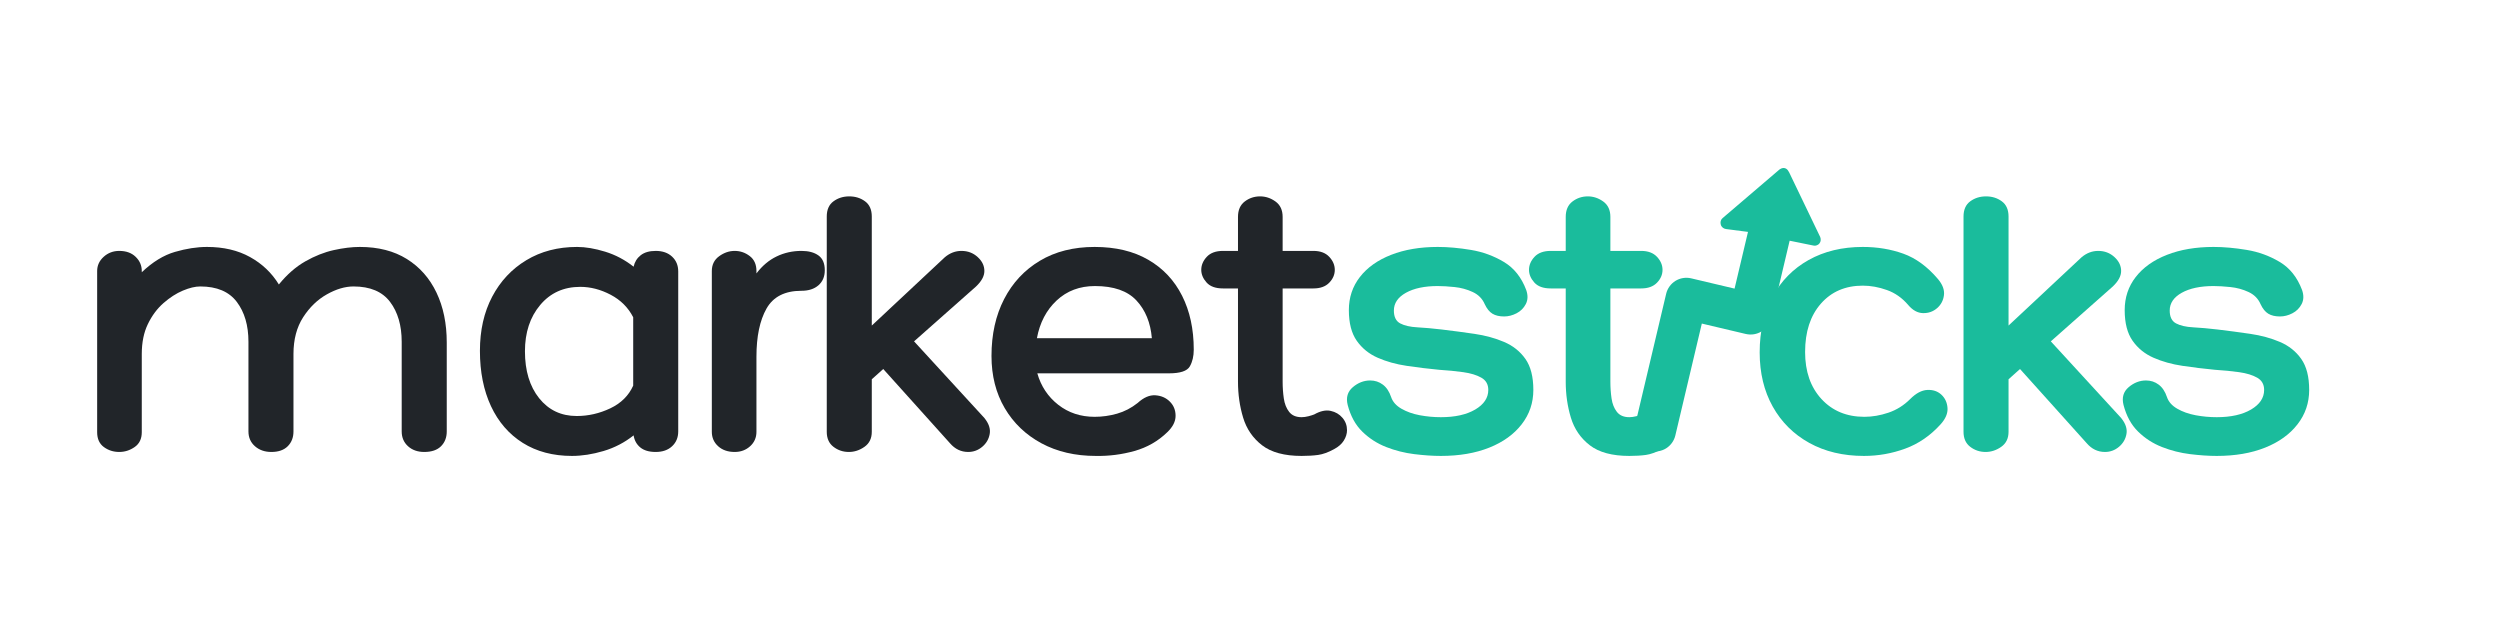
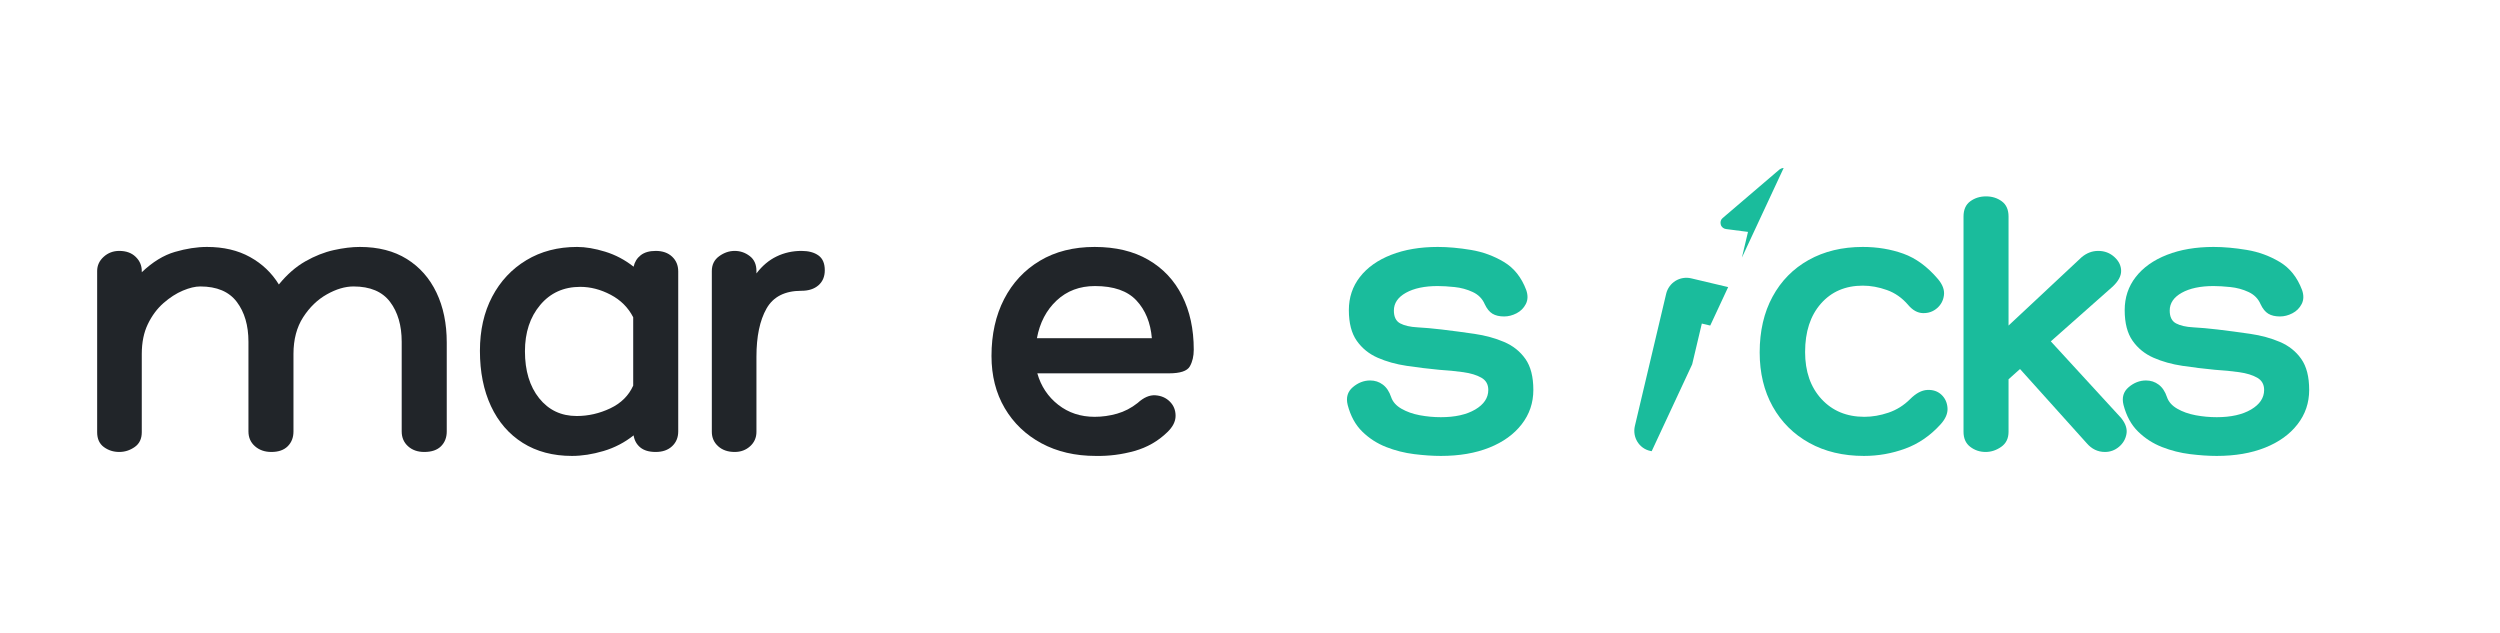
<svg xmlns="http://www.w3.org/2000/svg" width="1682" zoomAndPan="magnify" viewBox="0 0 1261.5 319.5" height="426" preserveAspectRatio="xMidYMid meet" version="1.0">
  <defs>
    <g />
    <clipPath id="0e62f15f47">
      <rect x="0" width="490" y="0" height="240" />
    </clipPath>
    <clipPath id="1cf0e2a2e2">
      <path d="M 824 84 L 919 84 L 919 228 L 824 228 Z M 824 84 " clip-rule="nonzero" />
    </clipPath>
    <clipPath id="3b4c340884">
-       <path d="M 783.484 155.645 L 900.73 83.273 L 948.324 160.375 L 831.078 232.746 Z M 783.484 155.645 " clip-rule="nonzero" />
+       <path d="M 783.484 155.645 L 900.73 83.273 L 831.078 232.746 Z M 783.484 155.645 " clip-rule="nonzero" />
    </clipPath>
    <clipPath id="6e77af66b3">
      <path d="M 783.484 155.645 L 900.73 83.273 L 948.324 160.375 L 831.078 232.746 Z M 783.484 155.645 " clip-rule="nonzero" />
    </clipPath>
    <clipPath id="41de9aaadb">
      <rect x="0" width="647" y="0" height="240" />
    </clipPath>
  </defs>
  <g transform="matrix(1, 0, 0, 1, 677, 39)">
    <g clip-path="url(#0e62f15f47)">
      <g fill="#1abc9c" fill-opacity="1">
        <g transform="translate(0.445, 189.06)">
          <g>
            <path d="M 2.594 -23.719 C 1.664 -27.438 2.531 -30.426 5.188 -32.688 C 7.844 -34.945 10.766 -36.078 13.953 -36.078 C 16.348 -36.078 18.473 -35.379 20.328 -33.984 C 22.191 -32.586 23.586 -30.492 24.516 -27.703 C 25.316 -25.316 27.047 -23.359 29.703 -21.828 C 32.359 -20.297 35.445 -19.195 38.969 -18.531 C 42.488 -17.875 46.039 -17.547 49.625 -17.547 C 56.801 -17.547 62.582 -18.836 66.969 -21.422 C 71.352 -24.016 73.547 -27.305 73.547 -31.297 C 73.547 -34.086 72.383 -36.145 70.062 -37.469 C 67.738 -38.801 64.68 -39.734 60.891 -40.266 C 57.109 -40.797 53.086 -41.191 48.828 -41.453 C 43.254 -41.984 37.773 -42.648 32.391 -43.453 C 27.004 -44.254 22.117 -45.617 17.734 -47.547 C 13.348 -49.473 9.828 -52.328 7.172 -56.109 C 4.516 -59.898 3.188 -65.051 3.188 -71.562 C 3.188 -77.938 5.047 -83.516 8.766 -88.297 C 12.492 -93.086 17.742 -96.812 24.516 -99.469 C 31.297 -102.125 39.133 -103.453 48.031 -103.453 C 53.219 -103.453 58.801 -102.953 64.781 -101.953 C 70.758 -100.961 76.305 -98.938 81.422 -95.875 C 86.535 -92.82 90.289 -88.102 92.688 -81.719 C 93.613 -79.062 93.547 -76.703 92.484 -74.641 C 91.422 -72.586 89.859 -71.031 87.797 -69.969 C 85.742 -68.906 83.656 -68.375 81.531 -68.375 C 79.133 -68.375 77.172 -68.836 75.641 -69.766 C 74.117 -70.691 72.828 -72.285 71.766 -74.547 C 70.566 -77.336 68.535 -79.395 65.672 -80.719 C 62.816 -82.051 59.758 -82.883 56.5 -83.219 C 53.25 -83.551 50.426 -83.719 48.031 -83.719 C 41.395 -83.719 36.047 -82.586 31.984 -80.328 C 27.93 -78.066 25.906 -75.078 25.906 -71.359 C 25.906 -68.172 26.969 -66.008 29.094 -64.875 C 31.227 -63.75 34.117 -63.086 37.766 -62.891 C 41.422 -62.691 45.508 -62.328 50.031 -61.797 C 55.613 -61.129 61.129 -60.395 66.578 -59.594 C 72.023 -58.801 77.004 -57.441 81.516 -55.516 C 86.035 -53.586 89.625 -50.727 92.281 -46.938 C 94.945 -43.156 96.281 -37.941 96.281 -31.297 C 96.281 -24.785 94.316 -19.004 90.391 -13.953 C 86.473 -8.898 81.023 -4.977 74.047 -2.188 C 67.066 0.602 58.926 2 49.625 2 C 45.508 2 41.023 1.695 36.172 1.094 C 31.328 0.5 26.613 -0.691 22.031 -2.484 C 17.445 -4.285 13.426 -6.879 9.969 -10.266 C 6.508 -13.648 4.051 -18.133 2.594 -23.719 Z M 2.594 -23.719 " />
          </g>
        </g>
      </g>
      <g fill="#1abc9c" fill-opacity="1">
        <g transform="translate(96.722, 189.06)">
          <g>
-             <path d="M 54.812 -18.938 C 57.875 -20.664 60.633 -21.266 63.094 -20.734 C 65.551 -20.203 67.539 -19.035 69.062 -17.234 C 70.594 -15.441 71.359 -13.352 71.359 -10.969 C 71.359 -9.238 70.828 -7.508 69.766 -5.781 C 68.703 -4.051 67.039 -2.586 64.781 -1.391 C 61.852 0.203 59.191 1.164 56.797 1.5 C 54.41 1.832 51.625 2 48.438 2 C 39.801 2 33.156 0.207 28.5 -3.375 C 23.852 -6.969 20.664 -11.617 18.938 -17.328 C 17.207 -23.047 16.344 -29.098 16.344 -35.484 L 16.344 -82.516 L 8.766 -82.516 C 5.047 -82.516 2.289 -83.508 0.5 -85.5 C -1.289 -87.5 -2.188 -89.629 -2.188 -91.891 C -2.188 -94.285 -1.258 -96.477 0.594 -98.469 C 2.457 -100.457 5.18 -101.453 8.766 -101.453 L 16.344 -101.453 L 16.344 -118.594 C 16.344 -122.051 17.473 -124.645 19.734 -126.375 C 21.992 -128.102 24.582 -128.969 27.5 -128.969 C 30.289 -128.969 32.883 -128.102 35.281 -126.375 C 37.676 -124.645 38.875 -122.051 38.875 -118.594 L 38.875 -101.453 L 54.422 -101.453 C 57.867 -101.453 60.523 -100.457 62.391 -98.469 C 64.254 -96.477 65.188 -94.285 65.188 -91.891 C 65.188 -89.492 64.254 -87.332 62.391 -85.406 C 60.523 -83.477 57.867 -82.516 54.422 -82.516 L 38.875 -82.516 L 38.875 -35.484 C 38.875 -32.555 39.07 -29.727 39.469 -27 C 39.863 -24.281 40.758 -22.023 42.156 -20.234 C 43.551 -18.441 45.645 -17.547 48.438 -17.547 C 49.5 -17.547 50.66 -17.707 51.922 -18.031 C 53.18 -18.363 54.145 -18.664 54.812 -18.938 Z M 54.812 -18.938 " />
-           </g>
+             </g>
        </g>
      </g>
      <g fill="#1abc9c" fill-opacity="1">
        <g transform="translate(163.099, 189.06)">
          <g />
        </g>
      </g>
      <g fill="#1abc9c" fill-opacity="1">
        <g transform="translate(207.151, 189.06)">
          <g>
            <path d="M 78.734 -74.156 C 75.68 -77.738 72.094 -80.258 67.969 -81.719 C 63.852 -83.188 59.801 -83.922 55.812 -83.922 C 47.039 -83.922 39.992 -80.895 34.672 -74.844 C 29.359 -68.801 26.703 -60.664 26.703 -50.438 C 26.703 -40.602 29.457 -32.691 34.969 -26.703 C 40.488 -20.723 47.703 -17.734 56.609 -17.734 C 60.598 -17.734 64.648 -18.43 68.766 -19.828 C 72.891 -21.223 76.547 -23.516 79.734 -26.703 C 82.648 -29.629 85.535 -31.16 88.391 -31.297 C 91.254 -31.43 93.613 -30.633 95.469 -28.906 C 97.332 -27.176 98.363 -24.945 98.562 -22.219 C 98.758 -19.5 97.598 -16.742 95.078 -13.953 C 89.898 -8.234 83.953 -4.145 77.234 -1.688 C 70.523 0.77 63.582 2 56.406 2 C 45.906 2 36.703 -0.191 28.797 -4.578 C 20.891 -8.961 14.742 -15.078 10.359 -22.922 C 5.973 -30.766 3.781 -39.867 3.781 -50.234 C 3.781 -60.992 5.941 -70.359 10.266 -78.328 C 14.586 -86.305 20.664 -92.488 28.5 -96.875 C 36.344 -101.258 45.445 -103.453 55.812 -103.453 C 63.125 -103.453 69.938 -102.32 76.25 -100.062 C 82.562 -97.801 88.375 -93.551 93.688 -87.312 C 96.07 -84.52 97.098 -81.789 96.766 -79.125 C 96.441 -76.469 95.281 -74.273 93.281 -72.547 C 91.289 -70.828 88.93 -70 86.203 -70.062 C 83.484 -70.125 80.992 -71.488 78.734 -74.156 Z M 78.734 -74.156 " />
          </g>
        </g>
      </g>
      <g fill="#1abc9c" fill-opacity="1">
        <g transform="translate(304.027, 189.06)">
          <g>
            <path d="M 89.297 -17.141 C 91.555 -14.348 92.453 -11.656 91.984 -9.062 C 91.523 -6.477 90.266 -4.32 88.203 -2.594 C 86.141 -0.863 83.781 0 81.125 0 C 77.539 0 74.484 -1.461 71.953 -4.391 L 38.266 -41.859 L 32.484 -36.672 L 32.484 -10.172 C 32.484 -6.848 31.254 -4.32 28.797 -2.594 C 26.336 -0.863 23.711 0 20.922 0 C 18.004 0 15.414 -0.863 13.156 -2.594 C 10.895 -4.32 9.766 -6.848 9.766 -10.172 L 9.766 -118.797 C 9.766 -122.254 10.895 -124.812 13.156 -126.469 C 15.414 -128.133 18.07 -128.969 21.125 -128.969 C 24.188 -128.969 26.844 -128.133 29.094 -126.469 C 31.352 -124.812 32.484 -122.254 32.484 -118.797 L 32.484 -63.781 L 69.359 -98.266 C 71.891 -100.391 74.68 -101.453 77.734 -101.453 C 80.922 -101.453 83.645 -100.422 85.906 -98.359 C 88.164 -96.305 89.297 -93.953 89.297 -91.297 C 89.297 -88.766 87.898 -86.172 85.109 -83.516 L 53.812 -55.812 Z M 89.297 -17.141 " />
          </g>
        </g>
      </g>
      <g fill="#1abc9c" fill-opacity="1">
        <g transform="translate(391.932, 189.06)">
          <g>
            <path d="M 2.594 -23.719 C 1.664 -27.438 2.531 -30.426 5.188 -32.688 C 7.844 -34.945 10.766 -36.078 13.953 -36.078 C 16.348 -36.078 18.473 -35.379 20.328 -33.984 C 22.191 -32.586 23.586 -30.492 24.516 -27.703 C 25.316 -25.316 27.047 -23.359 29.703 -21.828 C 32.359 -20.297 35.445 -19.195 38.969 -18.531 C 42.488 -17.875 46.039 -17.547 49.625 -17.547 C 56.801 -17.547 62.582 -18.836 66.969 -21.422 C 71.352 -24.016 73.547 -27.305 73.547 -31.297 C 73.547 -34.086 72.383 -36.145 70.062 -37.469 C 67.738 -38.801 64.68 -39.734 60.891 -40.266 C 57.109 -40.797 53.086 -41.191 48.828 -41.453 C 43.254 -41.984 37.773 -42.648 32.391 -43.453 C 27.004 -44.254 22.117 -45.617 17.734 -47.547 C 13.348 -49.473 9.828 -52.328 7.172 -56.109 C 4.516 -59.898 3.188 -65.051 3.188 -71.562 C 3.188 -77.938 5.047 -83.516 8.766 -88.297 C 12.492 -93.086 17.742 -96.812 24.516 -99.469 C 31.297 -102.125 39.133 -103.453 48.031 -103.453 C 53.219 -103.453 58.801 -102.953 64.781 -101.953 C 70.758 -100.961 76.305 -98.938 81.422 -95.875 C 86.535 -92.82 90.289 -88.102 92.688 -81.719 C 93.613 -79.062 93.547 -76.703 92.484 -74.641 C 91.422 -72.586 89.859 -71.031 87.797 -69.969 C 85.742 -68.906 83.656 -68.375 81.531 -68.375 C 79.133 -68.375 77.172 -68.836 75.641 -69.766 C 74.117 -70.691 72.828 -72.285 71.766 -74.547 C 70.566 -77.336 68.535 -79.395 65.672 -80.719 C 62.816 -82.051 59.758 -82.883 56.5 -83.219 C 53.25 -83.551 50.426 -83.719 48.031 -83.719 C 41.395 -83.719 36.047 -82.586 31.984 -80.328 C 27.93 -78.066 25.906 -75.078 25.906 -71.359 C 25.906 -68.172 26.969 -66.008 29.094 -64.875 C 31.227 -63.75 34.117 -63.086 37.766 -62.891 C 41.422 -62.691 45.508 -62.328 50.031 -61.797 C 55.613 -61.129 61.129 -60.395 66.578 -59.594 C 72.023 -58.801 77.004 -57.441 81.516 -55.516 C 86.035 -53.586 89.625 -50.727 92.281 -46.938 C 94.945 -43.156 96.281 -37.941 96.281 -31.297 C 96.281 -24.785 94.316 -19.004 90.391 -13.953 C 86.473 -8.898 81.023 -4.977 74.047 -2.188 C 67.066 0.602 58.926 2 49.625 2 C 45.508 2 41.023 1.695 36.172 1.094 C 31.328 0.5 26.613 -0.691 22.031 -2.484 C 17.445 -4.285 13.426 -6.879 9.969 -10.266 C 6.508 -13.648 4.051 -18.133 2.594 -23.719 Z M 2.594 -23.719 " />
          </g>
        </g>
      </g>
    </g>
  </g>
  <g clip-path="url(#1cf0e2a2e2)">
    <g clip-path="url(#3b4c340884)">
      <g clip-path="url(#6e77af66b3)">
        <path fill="#1abc9c" d="M 898.352 85.27 C 898.195 85.363 898.043 85.457 897.891 85.555 L 869.23 110.043 C 868.25 110.863 867.957 112.105 868.312 113.371 C 868.668 114.641 869.797 115.434 870.945 115.574 L 882.035 117.016 L 875.262 145.633 L 853.363 140.449 C 850.625 139.801 847.75 140.301 845.441 141.727 C 843.133 143.152 841.395 145.5 840.746 148.238 L 824.965 214.926 C 823.609 220.652 827.125 226.344 832.754 227.543 C 835.488 228.191 838.367 227.691 840.676 226.266 C 842.984 224.84 844.723 222.492 845.371 219.758 L 858.738 163.27 L 880.887 168.512 C 886.609 169.863 892.301 166.352 893.5 160.723 L 894.973 154.5 L 895.164 154.809 L 903.055 121.465 L 914.965 123.887 C 915.711 124.062 916.516 123.992 917.285 123.516 C 917.594 123.328 917.902 123.137 918.113 122.793 C 918.848 121.914 918.891 120.613 918.477 119.594 L 902.809 86.98 C 902.711 86.828 902.617 86.672 902.523 86.52 C 901.633 84.73 899.891 84.32 898.352 85.27 Z M 898.352 85.27 " fill-opacity="1" fill-rule="nonzero" />
      </g>
    </g>
  </g>
  <g transform="matrix(1, 0, 0, 1, 35, 39)">
    <g clip-path="url(#41de9aaadb)">
      <g fill="#212529" fill-opacity="1">
        <g transform="translate(0.665, 189.06)">
          <g>
            <path d="M 145.906 -103.453 C 155.207 -103.453 163.113 -101.426 169.625 -97.375 C 176.133 -93.32 181.117 -87.672 184.578 -80.422 C 188.035 -73.18 189.766 -64.781 189.766 -55.219 L 189.766 -10.359 C 189.766 -7.305 188.801 -4.816 186.875 -2.891 C 184.945 -0.961 182.125 0 178.406 0 C 175.082 0 172.352 -0.961 170.219 -2.891 C 168.094 -4.816 167.031 -7.305 167.031 -10.359 L 167.031 -55.609 C 167.031 -63.848 165.07 -70.555 161.156 -75.734 C 157.238 -80.922 151.094 -83.516 142.719 -83.516 C 138.469 -83.516 133.984 -82.188 129.266 -79.531 C 124.547 -76.875 120.555 -73.02 117.297 -67.969 C 114.047 -62.914 112.422 -56.738 112.422 -49.438 L 112.422 -10.359 C 112.422 -7.305 111.457 -4.816 109.531 -2.891 C 107.602 -0.961 104.848 0 101.266 0 C 97.941 0 95.18 -0.961 92.984 -2.891 C 90.797 -4.816 89.703 -7.305 89.703 -10.359 L 89.703 -55.609 C 89.703 -63.848 87.738 -70.555 83.812 -75.734 C 79.895 -80.922 73.75 -83.516 65.375 -83.516 C 62.852 -83.516 59.93 -82.816 56.609 -81.422 C 53.285 -80.023 50.031 -77.93 46.844 -75.141 C 43.656 -72.348 41.031 -68.828 38.969 -64.578 C 36.906 -60.328 35.875 -55.281 35.875 -49.438 L 35.875 -9.969 C 35.875 -6.645 34.676 -4.148 32.281 -2.484 C 29.895 -0.828 27.305 0 24.516 0 C 21.586 0 18.992 -0.828 16.734 -2.484 C 14.484 -4.148 13.359 -6.645 13.359 -9.969 L 13.359 -91.297 C 13.359 -94.086 14.453 -96.477 16.641 -98.469 C 18.836 -100.457 21.461 -101.453 24.516 -101.453 C 27.973 -101.453 30.727 -100.457 32.781 -98.469 C 34.844 -96.477 35.875 -94.086 35.875 -91.297 L 35.875 -90.688 C 41.32 -95.875 46.898 -99.297 52.609 -100.953 C 58.328 -102.617 63.711 -103.453 68.766 -103.453 C 77.141 -103.453 84.383 -101.754 90.5 -98.359 C 96.613 -94.973 101.461 -90.359 105.047 -84.516 C 109.16 -89.566 113.609 -93.453 118.391 -96.172 C 123.18 -98.898 127.969 -100.797 132.75 -101.859 C 137.531 -102.922 141.914 -103.453 145.906 -103.453 Z M 145.906 -103.453 " />
          </g>
        </g>
      </g>
      <g fill="#212529" fill-opacity="1">
        <g transform="translate(203.186, 189.06)">
          <g>
            <path d="M 92.688 -101.453 C 96.145 -101.453 98.898 -100.488 100.953 -98.562 C 103.016 -96.633 104.047 -94.145 104.047 -91.094 L 104.047 -10.359 C 104.047 -7.305 103.016 -4.816 100.953 -2.891 C 98.898 -0.961 96.145 0 92.688 0 C 89.363 0 86.77 -0.758 84.906 -2.281 C 83.051 -3.812 81.926 -5.844 81.531 -8.375 C 77.008 -4.781 71.957 -2.148 66.375 -0.484 C 60.789 1.172 55.477 2 50.438 2 C 40.863 2 32.586 -0.191 25.609 -4.578 C 18.641 -8.961 13.289 -15.141 9.562 -23.109 C 5.844 -31.086 3.984 -40.395 3.984 -51.031 C 3.984 -61.395 6.039 -70.492 10.156 -78.328 C 14.281 -86.172 20.031 -92.316 27.406 -96.766 C 34.781 -101.223 43.316 -103.453 53.016 -103.453 C 57.273 -103.453 61.992 -102.656 67.172 -101.062 C 72.359 -99.469 77.145 -96.941 81.531 -93.484 C 82.062 -95.879 83.254 -97.805 85.109 -99.266 C 86.973 -100.723 89.5 -101.453 92.688 -101.453 Z M 52.828 -18.141 C 58.672 -18.141 64.316 -19.43 69.766 -22.016 C 75.211 -24.609 79.066 -28.43 81.328 -33.484 L 81.328 -67.969 C 78.797 -72.883 75.004 -76.672 69.953 -79.328 C 64.91 -81.984 59.797 -83.312 54.609 -83.312 C 46.242 -83.312 39.5 -80.254 34.375 -74.141 C 29.258 -68.035 26.703 -60.266 26.703 -50.828 C 26.703 -40.992 29.094 -33.086 33.875 -27.109 C 38.664 -21.129 44.984 -18.141 52.828 -18.141 Z M 52.828 -18.141 " />
          </g>
        </g>
      </g>
      <g fill="#212529" fill-opacity="1">
        <g transform="translate(315.609, 189.06)">
          <g>
            <path d="M 53.812 -101.453 C 57.406 -101.453 60.266 -100.688 62.391 -99.156 C 64.516 -97.633 65.578 -95.145 65.578 -91.688 C 65.578 -88.5 64.516 -85.973 62.391 -84.109 C 60.266 -82.254 57.406 -81.328 53.812 -81.328 C 45.445 -81.328 39.566 -78.336 36.172 -72.359 C 32.785 -66.379 31.094 -58.27 31.094 -48.031 L 31.094 -10.172 C 31.094 -7.242 30.031 -4.816 27.906 -2.891 C 25.781 -0.961 23.188 0 20.125 0 C 16.676 0 13.891 -0.961 11.766 -2.891 C 9.641 -4.816 8.578 -7.242 8.578 -10.172 L 8.578 -91.297 C 8.578 -94.484 9.805 -96.973 12.266 -98.766 C 14.723 -100.555 17.344 -101.453 20.125 -101.453 C 22.914 -101.453 25.441 -100.586 27.703 -98.859 C 29.961 -97.141 31.094 -94.617 31.094 -91.297 L 31.094 -90.094 C 34.02 -93.945 37.41 -96.801 41.266 -98.656 C 45.117 -100.52 49.301 -101.453 53.812 -101.453 Z M 53.812 -101.453 " />
          </g>
        </g>
      </g>
      <g fill="#212529" fill-opacity="1">
        <g transform="translate(372.418, 189.06)">
          <g>
-             <path d="M 89.297 -17.141 C 91.555 -14.348 92.453 -11.656 91.984 -9.062 C 91.523 -6.477 90.266 -4.32 88.203 -2.594 C 86.141 -0.863 83.781 0 81.125 0 C 77.539 0 74.484 -1.461 71.953 -4.391 L 38.266 -41.859 L 32.484 -36.672 L 32.484 -10.172 C 32.484 -6.848 31.254 -4.32 28.797 -2.594 C 26.336 -0.863 23.711 0 20.922 0 C 18.004 0 15.414 -0.863 13.156 -2.594 C 10.895 -4.32 9.766 -6.848 9.766 -10.172 L 9.766 -118.797 C 9.766 -122.254 10.895 -124.812 13.156 -126.469 C 15.414 -128.133 18.07 -128.969 21.125 -128.969 C 24.188 -128.969 26.844 -128.133 29.094 -126.469 C 31.352 -124.812 32.484 -122.254 32.484 -118.797 L 32.484 -63.781 L 69.359 -98.266 C 71.891 -100.391 74.68 -101.453 77.734 -101.453 C 80.922 -101.453 83.645 -100.422 85.906 -98.359 C 88.164 -96.305 89.297 -93.953 89.297 -91.297 C 89.297 -88.766 87.898 -86.172 85.109 -83.516 L 53.812 -55.812 Z M 89.297 -17.141 " />
-           </g>
+             </g>
        </g>
      </g>
      <g fill="#212529" fill-opacity="1">
        <g transform="translate(460.323, 189.06)">
          <g>
            <path d="M 57.016 -17.734 C 60.859 -17.734 64.641 -18.266 68.359 -19.328 C 72.086 -20.391 75.547 -22.188 78.734 -24.719 C 81.785 -27.508 84.773 -28.801 87.703 -28.594 C 90.629 -28.395 93.055 -27.332 94.984 -25.406 C 96.91 -23.488 97.875 -21.098 97.875 -18.234 C 97.875 -15.379 96.477 -12.625 93.688 -9.969 C 89.031 -5.445 83.516 -2.289 77.141 -0.5 C 70.766 1.289 64.254 2.125 57.609 2 C 47.242 2 38.109 -0.125 30.203 -4.375 C 22.297 -8.633 16.113 -14.551 11.656 -22.125 C 7.207 -29.695 4.984 -38.469 4.984 -48.438 C 4.984 -59.332 7.109 -68.898 11.359 -77.141 C 15.609 -85.379 21.617 -91.82 29.391 -96.469 C 37.172 -101.125 46.379 -103.453 57.016 -103.453 C 67.641 -103.453 76.672 -101.289 84.109 -96.969 C 91.555 -92.656 97.238 -86.609 101.156 -78.828 C 105.082 -71.055 107.047 -61.988 107.047 -51.625 C 107.047 -48.301 106.379 -45.477 105.047 -43.156 C 103.711 -40.832 100.191 -39.672 94.484 -39.672 L 28.109 -39.672 C 29.961 -33.16 33.477 -27.875 38.656 -23.812 C 43.844 -19.758 49.961 -17.734 57.016 -17.734 Z M 57.203 -83.719 C 49.492 -83.719 43.047 -81.289 37.859 -76.438 C 32.68 -71.594 29.363 -65.25 27.906 -57.406 L 85.906 -57.406 C 85.238 -65.25 82.645 -71.594 78.125 -76.438 C 73.613 -81.289 66.641 -83.719 57.203 -83.719 Z M 57.203 -83.719 " />
          </g>
        </g>
      </g>
      <g fill="#212529" fill-opacity="1">
        <g transform="translate(573.344, 189.06)">
          <g>
-             <path d="M 54.812 -18.938 C 57.875 -20.664 60.633 -21.266 63.094 -20.734 C 65.551 -20.203 67.539 -19.035 69.062 -17.234 C 70.594 -15.441 71.359 -13.352 71.359 -10.969 C 71.359 -9.238 70.828 -7.508 69.766 -5.781 C 68.703 -4.051 67.039 -2.586 64.781 -1.391 C 61.852 0.203 59.191 1.164 56.797 1.5 C 54.41 1.832 51.625 2 48.438 2 C 39.801 2 33.156 0.207 28.5 -3.375 C 23.852 -6.969 20.664 -11.617 18.938 -17.328 C 17.207 -23.047 16.344 -29.098 16.344 -35.484 L 16.344 -82.516 L 8.766 -82.516 C 5.047 -82.516 2.289 -83.508 0.5 -85.5 C -1.289 -87.5 -2.188 -89.629 -2.188 -91.891 C -2.188 -94.285 -1.258 -96.477 0.594 -98.469 C 2.457 -100.457 5.18 -101.453 8.766 -101.453 L 16.344 -101.453 L 16.344 -118.594 C 16.344 -122.051 17.473 -124.645 19.734 -126.375 C 21.992 -128.102 24.582 -128.969 27.5 -128.969 C 30.289 -128.969 32.883 -128.102 35.281 -126.375 C 37.676 -124.645 38.875 -122.051 38.875 -118.594 L 38.875 -101.453 L 54.422 -101.453 C 57.867 -101.453 60.523 -100.457 62.391 -98.469 C 64.254 -96.477 65.188 -94.285 65.188 -91.891 C 65.188 -89.492 64.254 -87.332 62.391 -85.406 C 60.523 -83.477 57.867 -82.516 54.422 -82.516 L 38.875 -82.516 L 38.875 -35.484 C 38.875 -32.555 39.07 -29.727 39.469 -27 C 39.863 -24.281 40.758 -22.023 42.156 -20.234 C 43.551 -18.441 45.645 -17.547 48.438 -17.547 C 49.5 -17.547 50.66 -17.707 51.922 -18.031 C 53.18 -18.363 54.145 -18.664 54.812 -18.938 Z M 54.812 -18.938 " />
-           </g>
+             </g>
        </g>
      </g>
    </g>
  </g>
</svg>